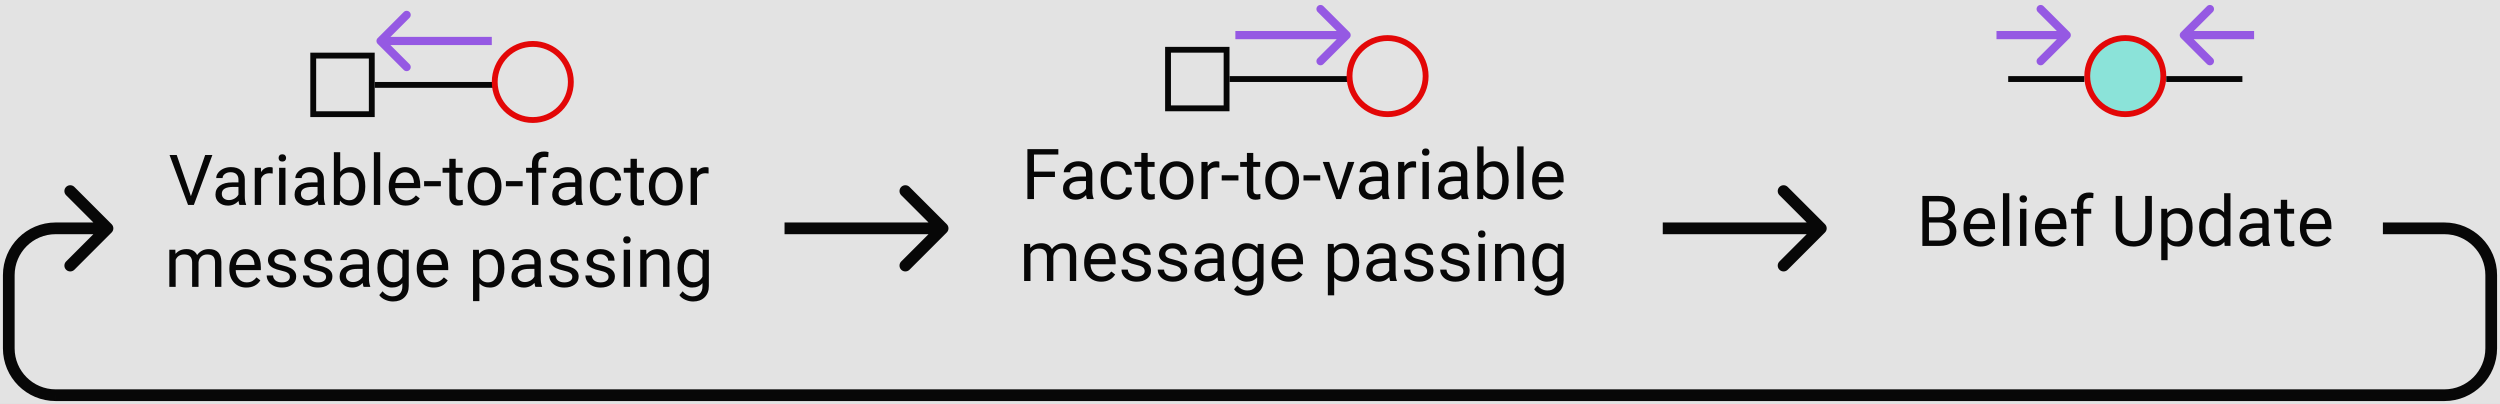
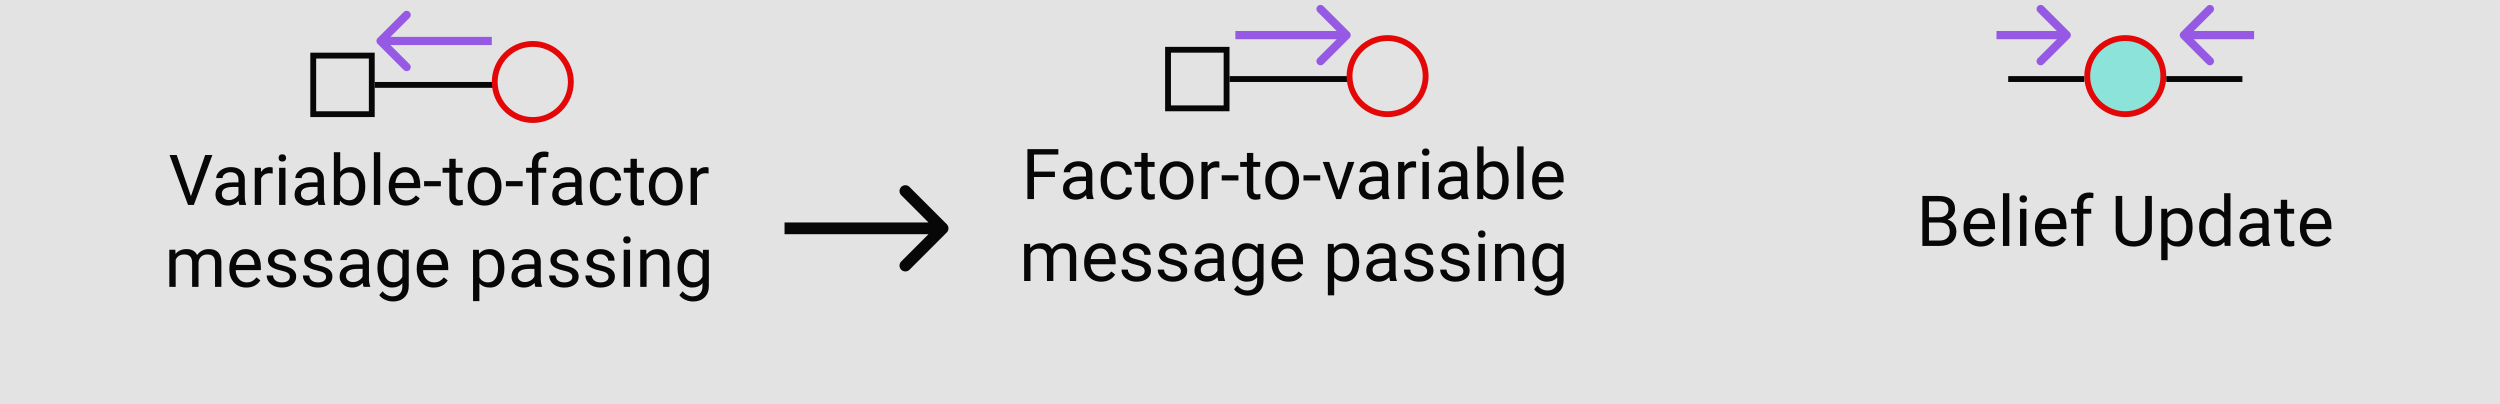
<svg xmlns="http://www.w3.org/2000/svg" width="1708" height="276" viewBox="0 0 1708 276" fill="none" version="1.1" id="svg859">
  <rect x="0" y="0" width="1708" height="276" fill="#333333" stroke="none" />
  <defs id="defs863" />
  <g id="Frame 1" style="opacity:0.86" transform="scale(4)">
    <rect width="427" height="69" fill="#ffffff" id="rect833" x="0" y="0" />
    <path id="Factor-to-variable message passing" d="m 180.184,30.232 h -3.58 V 34 h -1.125 v -8.531 h 5.285 v 0.926 h -4.16 v 2.918 h 3.58 z M 185.656,34 c -0.062,-0.125 -0.113,-0.348 -0.152,-0.668 -0.504,0.523 -1.106,0.785 -1.805,0.785 -0.625,0 -1.138,-0.176 -1.541,-0.527 -0.398,-0.355 -0.597,-0.805 -0.597,-1.348 0,-0.66 0.25,-1.172 0.75,-1.535 0.503,-0.367 1.21,-0.551 2.121,-0.551 h 1.054 v -0.498 c 0,-0.379 -0.113,-0.68 -0.34,-0.902 -0.226,-0.227 -0.56,-0.34 -1.001,-0.34 -0.387,0 -0.711,0.098 -0.973,0.293 -0.262,0.195 -0.393,0.432 -0.393,0.709 h -1.09 c 0,-0.316 0.112,-0.621 0.334,-0.914 0.227,-0.297 0.532,-0.531 0.915,-0.703 0.386,-0.172 0.81,-0.258 1.271,-0.258 0.73,0 1.303,0.184 1.717,0.551 0.414,0.363 0.629,0.865 0.644,1.506 v 2.918 c 0,0.582 0.075,1.045 0.223,1.389 V 34 Z m -1.799,-0.826 c 0.34,0 0.663,-0.088 0.967,-0.264 0.305,-0.176 0.526,-0.404 0.662,-0.686 v -1.301 h -0.849 c -1.328,0 -1.992,0.389 -1.992,1.166 0,0.34 0.113,0.606 0.339,0.797 0.227,0.191 0.518,0.287 0.873,0.287 z m 6.955,0.059 c 0.387,0 0.725,-0.117 1.014,-0.351 0.289,-0.234 0.449,-0.527 0.481,-0.879 h 1.025 c -0.02,0.363 -0.144,0.709 -0.375,1.037 -0.23,0.328 -0.539,0.59 -0.926,0.785 -0.383,0.195 -0.789,0.293 -1.219,0.293 -0.863,0 -1.55,-0.287 -2.062,-0.861 -0.508,-0.578 -0.762,-1.367 -0.762,-2.367 V 30.707 c 0,-0.617 0.114,-1.166 0.34,-1.647 0.227,-0.48 0.551,-0.854 0.973,-1.119 0.426,-0.266 0.928,-0.398 1.506,-0.398 0.711,0 1.3,0.213 1.769,0.639 0.473,0.426 0.725,0.979 0.756,1.658 h -1.025 c -0.032,-0.41 -0.188,-0.746 -0.469,-1.008 -0.277,-0.266 -0.621,-0.398 -1.031,-0.398 -0.551,0 -0.979,0.199 -1.284,0.598 -0.3,0.395 -0.451,0.967 -0.451,1.717 v 0.205 c 0,0.731 0.151,1.293 0.451,1.688 0.301,0.395 0.731,0.592 1.289,0.592 z m 5.209,-7.107 v 1.535 h 1.184 v 0.838 h -1.184 v 3.932 c 0,0.254 0.053,0.445 0.159,0.574 0.105,0.125 0.285,0.188 0.539,0.188 0.125,0 0.297,-0.023 0.515,-0.07 V 34 c -0.285,0.078 -0.562,0.117 -0.832,0.117 -0.484,0 -0.849,-0.146 -1.095,-0.44 -0.246,-0.293 -0.369,-0.709 -0.369,-1.248 V 28.498 h -1.155 v -0.838 h 1.155 V 26.125 Z m 2.051,4.646 c 0,-0.621 0.121,-1.18 0.364,-1.676 0.246,-0.496 0.585,-0.879 1.019,-1.148 0.438,-0.27 0.936,-0.404 1.494,-0.404 0.863,0 1.561,0.299 2.092,0.896 0.535,0.598 0.803,1.393 0.803,2.385 v 0.076 c 0,0.617 -0.119,1.172 -0.358,1.664 -0.234,0.488 -0.572,0.869 -1.013,1.143 -0.438,0.274 -0.942,0.41 -1.512,0.41 -0.859,0 -1.557,-0.299 -2.092,-0.896 -0.531,-0.598 -0.797,-1.389 -0.797,-2.373 z m 1.09,0.129 c 0,0.703 0.162,1.268 0.486,1.693 0.329,0.426 0.766,0.639 1.313,0.639 0.551,0 0.988,-0.215 1.312,-0.644 0.325,-0.434 0.487,-1.039 0.487,-1.816 0,-0.695 -0.166,-1.258 -0.498,-1.688 -0.328,-0.434 -0.766,-0.65 -1.313,-0.65 -0.535,0 -0.967,0.213 -1.295,0.639 -0.328,0.426 -0.492,1.035 -0.492,1.828 z m 9.106,-2.268 c -0.164,-0.027 -0.342,-0.041 -0.534,-0.041 -0.711,0 -1.193,0.303 -1.447,0.908 V 34 h -1.084 v -6.34 h 1.055 l 0.017,0.732 c 0.356,-0.566 0.86,-0.85 1.512,-0.85 0.211,0 0.371,0.027 0.481,0.082 z m 3.257,2.186 h -2.859 v -0.885 h 2.859 z m 2.532,-4.693 v 1.535 h 1.183 v 0.838 h -1.183 v 3.932 c 0,0.254 0.052,0.445 0.158,0.574 0.105,0.125 0.285,0.188 0.539,0.188 0.125,0 0.297,-0.023 0.516,-0.07 V 34 c -0.286,0.078 -0.563,0.117 -0.832,0.117 -0.485,0 -0.85,-0.146 -1.096,-0.44 -0.246,-0.293 -0.369,-0.709 -0.369,-1.248 V 28.498 h -1.155 v -0.838 h 1.155 V 26.125 Z m 2.05,4.646 c 0,-0.621 0.122,-1.18 0.364,-1.676 0.246,-0.496 0.586,-0.879 1.019,-1.148 0.438,-0.27 0.936,-0.404 1.494,-0.404 0.864,0 1.561,0.299 2.092,0.896 0.535,0.598 0.803,1.393 0.803,2.385 v 0.076 c 0,0.617 -0.119,1.172 -0.358,1.664 -0.234,0.488 -0.572,0.869 -1.013,1.143 -0.438,0.274 -0.942,0.41 -1.512,0.41 -0.859,0 -1.557,-0.299 -2.092,-0.896 -0.531,-0.598 -0.797,-1.389 -0.797,-2.373 z m 1.09,0.129 c 0,0.703 0.162,1.268 0.487,1.693 0.328,0.426 0.765,0.639 1.312,0.639 0.551,0 0.988,-0.215 1.313,-0.644 0.324,-0.434 0.486,-1.039 0.486,-1.816 0,-0.695 -0.166,-1.258 -0.498,-1.688 -0.328,-0.434 -0.766,-0.65 -1.313,-0.65 -0.535,0 -0.966,0.213 -1.295,0.639 -0.328,0.426 -0.492,1.035 -0.492,1.828 z m 8.297,-0.082 h -2.859 v -0.885 h 2.859 z m 3.152,1.711 1.571,-4.869 h 1.107 L 229.051,34 h -0.826 l -2.297,-6.34 h 1.107 z M 236.188,34 c -0.063,-0.125 -0.114,-0.348 -0.153,-0.668 -0.504,0.523 -1.105,0.785 -1.805,0.785 -0.625,0 -1.138,-0.176 -1.541,-0.527 -0.398,-0.355 -0.597,-0.805 -0.597,-1.348 0,-0.66 0.25,-1.172 0.75,-1.535 0.504,-0.367 1.211,-0.551 2.121,-0.551 h 1.055 v -0.498 c 0,-0.379 -0.114,-0.68 -0.34,-0.902 -0.227,-0.227 -0.561,-0.34 -1.002,-0.34 -0.387,0 -0.711,0.098 -0.973,0.293 -0.262,0.195 -0.392,0.432 -0.392,0.709 h -1.09 c 0,-0.316 0.111,-0.621 0.334,-0.914 0.226,-0.297 0.531,-0.531 0.914,-0.703 0.386,-0.172 0.81,-0.258 1.271,-0.258 0.731,0 1.303,0.184 1.717,0.551 0.414,0.363 0.629,0.865 0.645,1.506 v 2.918 c 0,0.582 0.074,1.045 0.222,1.389 V 34 Z m -1.799,-0.826 c 0.34,0 0.662,-0.088 0.966,-0.264 0.305,-0.176 0.526,-0.404 0.663,-0.686 v -1.301 h -0.85 c -1.328,0 -1.992,0.389 -1.992,1.166 0,0.34 0.113,0.606 0.34,0.797 0.226,0.191 0.517,0.287 0.873,0.287 z m 7.476,-4.541 c -0.164,-0.027 -0.342,-0.041 -0.533,-0.041 -0.711,0 -1.193,0.303 -1.447,0.908 V 34 h -1.084 v -6.34 h 1.054 l 0.018,0.732 c 0.356,-0.566 0.859,-0.85 1.512,-0.85 0.211,0 0.371,0.027 0.48,0.082 z M 244.045,34 h -1.084 v -6.34 h 1.084 z m -1.172,-8.021 c 0,-0.176 0.053,-0.324 0.158,-0.445 0.11,-0.121 0.27,-0.182 0.481,-0.182 0.211,0 0.371,0.06 0.48,0.182 0.11,0.121 0.164,0.27 0.164,0.445 0,0.176 -0.054,0.322 -0.164,0.44 -0.109,0.117 -0.269,0.176 -0.48,0.176 -0.211,0 -0.371,-0.059 -0.481,-0.176 -0.105,-0.117 -0.158,-0.264 -0.158,-0.44 z M 249.699,34 c -0.062,-0.125 -0.113,-0.348 -0.152,-0.668 -0.504,0.523 -1.106,0.785 -1.805,0.785 -0.625,0 -1.138,-0.176 -1.541,-0.527 -0.398,-0.355 -0.597,-0.805 -0.597,-1.348 0,-0.66 0.25,-1.172 0.75,-1.535 0.503,-0.367 1.21,-0.551 2.121,-0.551 h 1.054 v -0.498 c 0,-0.379 -0.113,-0.68 -0.34,-0.902 -0.226,-0.227 -0.56,-0.34 -1.001,-0.34 -0.387,0 -0.711,0.098 -0.973,0.293 -0.262,0.195 -0.393,0.432 -0.393,0.709 h -1.09 c 0,-0.316 0.112,-0.621 0.334,-0.914 0.227,-0.297 0.532,-0.531 0.914,-0.703 0.387,-0.172 0.811,-0.258 1.272,-0.258 0.73,0 1.303,0.184 1.717,0.551 0.414,0.363 0.629,0.865 0.644,1.506 v 2.918 c 0,0.582 0.075,1.045 0.223,1.389 V 34 Z M 247.9,33.174 c 0.34,0 0.662,-0.088 0.967,-0.264 0.305,-0.176 0.526,-0.404 0.662,-0.686 v -1.301 h -0.849 c -1.328,0 -1.992,0.389 -1.992,1.166 0,0.34 0.113,0.606 0.339,0.797 0.227,0.191 0.518,0.287 0.873,0.287 z m 9.78,-2.273 c 0,0.969 -0.223,1.748 -0.668,2.338 -0.446,0.586 -1.043,0.879 -1.793,0.879 -0.801,0 -1.42,-0.283 -1.858,-0.85 L 253.309,34 h -0.997 v -9 h 1.084 v 3.357 c 0.438,-0.543 1.042,-0.814 1.811,-0.814 0.77,0 1.373,0.291 1.811,0.873 0.441,0.582 0.662,1.379 0.662,2.391 z m -1.084,-0.123 c 0,-0.738 -0.143,-1.308 -0.428,-1.711 -0.285,-0.402 -0.695,-0.604 -1.23,-0.604 -0.715,0 -1.229,0.332 -1.542,0.996 v 2.742 c 0.333,0.664 0.85,0.996 1.553,0.996 0.52,0 0.924,-0.201 1.213,-0.604 0.289,-0.402 0.434,-1.008 0.434,-1.817 z M 260.229,34 h -1.084 v -9 h 1.084 z m 4.371,0.117 c -0.86,0 -1.559,-0.281 -2.098,-0.844 -0.539,-0.566 -0.809,-1.322 -0.809,-2.268 v -0.199 c 0,-0.629 0.119,-1.189 0.358,-1.682 0.242,-0.496 0.578,-0.883 1.008,-1.16 0.433,-0.281 0.902,-0.422 1.406,-0.422 0.824,0 1.465,0.272 1.922,0.814 0.457,0.543 0.685,1.32 0.685,2.332 v 0.451 h -4.295 c 0.016,0.625 0.198,1.131 0.545,1.518 0.352,0.383 0.797,0.574 1.336,0.574 0.383,0 0.707,-0.078 0.973,-0.234 0.265,-0.156 0.498,-0.363 0.697,-0.621 l 0.662,0.516 c -0.531,0.816 -1.328,1.225 -2.39,1.225 z m -0.135,-5.684 c -0.438,0 -0.805,0.16 -1.102,0.48 -0.297,0.316 -0.48,0.762 -0.551,1.336 h 3.176 v -0.082 c -0.031,-0.551 -0.179,-0.977 -0.445,-1.277 -0.266,-0.305 -0.625,-0.457 -1.078,-0.457 z m -88.518,13.227 0.03,0.703 c 0.464,-0.547 1.091,-0.82 1.88,-0.82 0.887,0 1.491,0.34 1.811,1.02 0.211,-0.305 0.484,-0.551 0.82,-0.738 0.34,-0.188 0.741,-0.281 1.201,-0.281 1.391,0 2.098,0.736 2.122,2.209 V 48 h -1.084 v -4.184 c 0,-0.453 -0.104,-0.791 -0.311,-1.014 -0.207,-0.227 -0.555,-0.34 -1.043,-0.34 -0.402,0 -0.736,0.121 -1.002,0.363 -0.266,0.238 -0.42,0.56 -0.463,0.967 V 48 h -1.09 v -4.154 c 0,-0.922 -0.451,-1.383 -1.353,-1.383 -0.711,0 -1.197,0.303 -1.459,0.908 V 48 h -1.084 v -6.34 z m 12.135,6.457 c -0.859,0 -1.559,-0.281 -2.098,-0.844 -0.539,-0.566 -0.808,-1.322 -0.808,-2.268 v -0.199 c 0,-0.629 0.119,-1.189 0.357,-1.682 0.242,-0.496 0.578,-0.883 1.008,-1.16 0.434,-0.281 0.902,-0.422 1.406,-0.422 0.824,0 1.465,0.272 1.922,0.814 0.457,0.543 0.686,1.32 0.686,2.332 v 0.451 h -4.295 c 0.015,0.625 0.197,1.131 0.545,1.518 0.351,0.383 0.797,0.574 1.336,0.574 0.382,0 0.707,-0.078 0.972,-0.234 0.266,-0.156 0.498,-0.363 0.698,-0.621 l 0.662,0.516 c -0.532,0.816 -1.328,1.225 -2.391,1.225 z m -0.135,-5.684 c -0.437,0 -0.804,0.16 -1.101,0.48 -0.297,0.316 -0.481,0.762 -0.551,1.336 h 3.176 v -0.082 c -0.032,-0.551 -0.18,-0.977 -0.446,-1.277 -0.265,-0.305 -0.625,-0.457 -1.078,-0.457 z m 7.559,3.885 c 0,-0.293 -0.111,-0.52 -0.334,-0.68 -0.219,-0.164 -0.604,-0.305 -1.154,-0.422 -0.547,-0.117 -0.983,-0.258 -1.307,-0.422 -0.32,-0.164 -0.559,-0.359 -0.715,-0.586 -0.152,-0.227 -0.228,-0.496 -0.228,-0.809 0,-0.519 0.218,-0.959 0.656,-1.318 0.441,-0.359 1.004,-0.539 1.687,-0.539 0.719,0 1.301,0.185 1.746,0.557 0.45,0.371 0.674,0.846 0.674,1.424 h -1.09 c 0,-0.297 -0.127,-0.553 -0.38,-0.767 -0.25,-0.215 -0.567,-0.322 -0.95,-0.322 -0.394,0 -0.703,0.086 -0.925,0.258 -0.223,0.172 -0.334,0.397 -0.334,0.674 0,0.262 0.103,0.459 0.31,0.592 0.207,0.133 0.58,0.26 1.119,0.381 0.543,0.121 0.983,0.266 1.319,0.434 0.336,0.168 0.584,0.371 0.744,0.609 0.164,0.234 0.246,0.521 0.246,0.861 0,0.566 -0.227,1.022 -0.68,1.365 -0.453,0.34 -1.041,0.51 -1.764,0.51 -0.507,0 -0.957,-0.09 -1.347,-0.27 -0.391,-0.18 -0.697,-0.43 -0.92,-0.75 -0.219,-0.324 -0.328,-0.674 -0.328,-1.049 h 1.084 c 0.019,0.363 0.164,0.652 0.433,0.867 0.274,0.211 0.633,0.316 1.078,0.316 0.411,0 0.739,-0.082 0.985,-0.246 0.25,-0.168 0.375,-0.391 0.375,-0.668 z m 6.187,0 c 0,-0.293 -0.111,-0.52 -0.334,-0.68 -0.218,-0.164 -0.603,-0.305 -1.154,-0.422 -0.547,-0.117 -0.982,-0.258 -1.307,-0.422 -0.32,-0.164 -0.558,-0.359 -0.714,-0.586 -0.153,-0.227 -0.229,-0.496 -0.229,-0.809 0,-0.519 0.219,-0.959 0.656,-1.318 0.442,-0.359 1.004,-0.539 1.688,-0.539 0.719,0 1.301,0.185 1.746,0.557 0.449,0.371 0.674,0.846 0.674,1.424 h -1.09 c 0,-0.297 -0.127,-0.553 -0.381,-0.767 -0.25,-0.215 -0.566,-0.322 -0.949,-0.322 -0.395,0 -0.703,0.086 -0.926,0.258 -0.223,0.172 -0.334,0.397 -0.334,0.674 0,0.262 0.104,0.459 0.311,0.592 0.207,0.133 0.58,0.26 1.119,0.381 0.543,0.121 0.982,0.266 1.318,0.434 0.336,0.168 0.584,0.371 0.744,0.609 0.164,0.234 0.246,0.521 0.246,0.861 0,0.566 -0.226,1.022 -0.679,1.365 -0.453,0.34 -1.041,0.51 -1.764,0.51 -0.508,0 -0.957,-0.09 -1.348,-0.27 -0.39,-0.18 -0.697,-0.43 -0.92,-0.75 -0.218,-0.324 -0.328,-0.674 -0.328,-1.049 h 1.084 c 0.02,0.363 0.164,0.652 0.434,0.867 0.273,0.211 0.633,0.316 1.078,0.316 0.41,0 0.738,-0.082 0.984,-0.246 0.25,-0.168 0.375,-0.391 0.375,-0.668 z M 208.104,48 c -0.063,-0.125 -0.114,-0.348 -0.153,-0.668 -0.504,0.523 -1.105,0.785 -1.805,0.785 -0.625,0 -1.138,-0.176 -1.541,-0.527 -0.398,-0.355 -0.597,-0.805 -0.597,-1.348 0,-0.66 0.25,-1.172 0.75,-1.535 0.504,-0.367 1.211,-0.551 2.121,-0.551 h 1.055 v -0.498 c 0,-0.379 -0.114,-0.68 -0.34,-0.902 -0.227,-0.227 -0.561,-0.34 -1.002,-0.34 -0.387,0 -0.711,0.098 -0.973,0.293 -0.262,0.195 -0.392,0.432 -0.392,0.709 h -1.09 c 0,-0.316 0.111,-0.621 0.334,-0.914 0.226,-0.297 0.531,-0.531 0.914,-0.703 0.386,-0.172 0.81,-0.258 1.271,-0.258 0.731,0 1.303,0.184 1.717,0.551 0.414,0.363 0.629,0.865 0.645,1.506 v 2.918 c 0,0.582 0.074,1.045 0.222,1.389 V 48 Z m -1.799,-0.826 c 0.34,0 0.662,-0.088 0.966,-0.264 0.305,-0.176 0.526,-0.404 0.663,-0.686 v -1.301 h -0.85 c -1.328,0 -1.992,0.389 -1.992,1.166 0,0.34 0.113,0.606 0.34,0.797 0.226,0.191 0.517,0.287 0.873,0.287 z m 4.154,-2.397 c 0,-0.988 0.229,-1.773 0.686,-2.355 0.457,-0.586 1.062,-0.879 1.816,-0.879 0.773,0 1.377,0.273 1.81,0.82 l 0.053,-0.703 h 0.99 v 6.188 c 0,0.82 -0.244,1.467 -0.732,1.939 -0.484,0.473 -1.137,0.709 -1.957,0.709 -0.457,0 -0.904,-0.098 -1.342,-0.293 -0.437,-0.195 -0.771,-0.463 -1.002,-0.803 l 0.563,-0.65 c 0.465,0.574 1.033,0.861 1.705,0.861 0.527,0 0.937,-0.148 1.23,-0.445 0.297,-0.297 0.446,-0.715 0.446,-1.254 v -0.545 c -0.434,0.5 -1.026,0.75 -1.776,0.75 -0.742,0 -1.344,-0.299 -1.804,-0.896 -0.457,-0.598 -0.686,-1.412 -0.686,-2.443 z m 1.09,0.123 c 0,0.715 0.146,1.277 0.439,1.688 0.293,0.406 0.703,0.609 1.231,0.609 0.683,0 1.185,-0.311 1.506,-0.932 v -2.894 c -0.332,-0.606 -0.83,-0.908 -1.495,-0.908 -0.527,0 -0.939,0.205 -1.236,0.615 -0.297,0.41 -0.445,1.018 -0.445,1.822 z m 8.537,3.217 c -0.859,0 -1.559,-0.281 -2.098,-0.844 -0.539,-0.566 -0.808,-1.322 -0.808,-2.268 v -0.199 c 0,-0.629 0.119,-1.189 0.357,-1.682 0.242,-0.496 0.578,-0.883 1.008,-1.16 0.434,-0.281 0.902,-0.422 1.406,-0.422 0.824,0 1.465,0.272 1.922,0.814 0.457,0.543 0.686,1.32 0.686,2.332 v 0.451 h -4.295 c 0.015,0.625 0.197,1.131 0.545,1.518 0.351,0.383 0.796,0.574 1.336,0.574 0.382,0 0.707,-0.078 0.972,-0.234 0.266,-0.156 0.498,-0.363 0.697,-0.621 l 0.663,0.516 c -0.532,0.816 -1.329,1.225 -2.391,1.225 z m -0.135,-5.684 c -0.437,0 -0.805,0.16 -1.101,0.48 -0.297,0.316 -0.481,0.762 -0.551,1.336 h 3.176 v -0.082 c -0.032,-0.551 -0.18,-0.977 -0.446,-1.277 -0.265,-0.305 -0.625,-0.457 -1.078,-0.457 z m 12.199,2.467 c 0,0.965 -0.22,1.742 -0.662,2.332 -0.441,0.59 -1.039,0.885 -1.793,0.885 -0.769,0 -1.375,-0.244 -1.816,-0.732 v 3.053 h -1.084 v -8.777 h 0.99 l 0.053,0.703 c 0.441,-0.547 1.055,-0.82 1.84,-0.82 0.761,0 1.363,0.287 1.804,0.861 0.446,0.574 0.668,1.373 0.668,2.397 z m -1.084,-0.123 c 0,-0.715 -0.152,-1.279 -0.457,-1.693 -0.304,-0.414 -0.722,-0.621 -1.254,-0.621 -0.656,0 -1.148,0.291 -1.476,0.873 v 3.029 c 0.324,0.578 0.82,0.867 1.488,0.867 0.52,0 0.932,-0.205 1.237,-0.615 0.308,-0.414 0.462,-1.027 0.462,-1.84 z M 237.447,48 c -0.062,-0.125 -0.113,-0.348 -0.152,-0.668 -0.504,0.523 -1.106,0.785 -1.805,0.785 -0.625,0 -1.138,-0.176 -1.541,-0.527 -0.398,-0.355 -0.597,-0.805 -0.597,-1.348 0,-0.66 0.25,-1.172 0.75,-1.535 0.503,-0.367 1.21,-0.551 2.121,-0.551 h 1.054 v -0.498 c 0,-0.379 -0.113,-0.68 -0.339,-0.902 -0.227,-0.227 -0.561,-0.34 -1.002,-0.34 -0.387,0 -0.711,0.098 -0.973,0.293 -0.262,0.195 -0.393,0.432 -0.393,0.709 h -1.09 c 0,-0.316 0.112,-0.621 0.334,-0.914 0.227,-0.297 0.532,-0.531 0.915,-0.703 0.386,-0.172 0.81,-0.258 1.271,-0.258 0.73,0 1.303,0.184 1.717,0.551 0.414,0.363 0.629,0.865 0.644,1.506 v 2.918 c 0,0.582 0.075,1.045 0.223,1.389 V 48 Z m -1.799,-0.826 c 0.34,0 0.663,-0.088 0.967,-0.264 0.305,-0.176 0.526,-0.404 0.662,-0.686 v -1.301 h -0.849 c -1.328,0 -1.992,0.389 -1.992,1.166 0,0.34 0.113,0.606 0.339,0.797 0.227,0.191 0.518,0.287 0.873,0.287 z m 8.104,-0.855 c 0,-0.293 -0.111,-0.52 -0.334,-0.68 -0.219,-0.164 -0.604,-0.305 -1.154,-0.422 -0.547,-0.117 -0.983,-0.258 -1.307,-0.422 -0.32,-0.164 -0.559,-0.359 -0.715,-0.586 -0.152,-0.227 -0.228,-0.496 -0.228,-0.809 0,-0.519 0.218,-0.959 0.656,-1.318 0.441,-0.359 1.004,-0.539 1.687,-0.539 0.719,0 1.301,0.185 1.747,0.557 0.449,0.371 0.673,0.846 0.673,1.424 h -1.089 c 0,-0.297 -0.127,-0.553 -0.381,-0.767 -0.25,-0.215 -0.567,-0.322 -0.95,-0.322 -0.394,0 -0.703,0.086 -0.925,0.258 -0.223,0.172 -0.334,0.397 -0.334,0.674 0,0.262 0.103,0.459 0.31,0.592 0.207,0.133 0.58,0.26 1.119,0.381 0.543,0.121 0.983,0.266 1.319,0.434 0.336,0.168 0.584,0.371 0.744,0.609 0.164,0.234 0.246,0.521 0.246,0.861 0,0.566 -0.227,1.022 -0.68,1.365 -0.453,0.34 -1.041,0.51 -1.763,0.51 -0.508,0 -0.957,-0.09 -1.348,-0.27 -0.391,-0.18 -0.697,-0.43 -0.92,-0.75 -0.219,-0.324 -0.328,-0.674 -0.328,-1.049 h 1.084 c 0.019,0.363 0.164,0.652 0.433,0.867 0.274,0.211 0.633,0.316 1.079,0.316 0.41,0 0.738,-0.082 0.984,-0.246 0.25,-0.168 0.375,-0.391 0.375,-0.668 z m 6.187,0 c 0,-0.293 -0.111,-0.52 -0.334,-0.68 -0.218,-0.164 -0.603,-0.305 -1.154,-0.422 -0.547,-0.117 -0.982,-0.258 -1.306,-0.422 -0.321,-0.164 -0.559,-0.359 -0.715,-0.586 -0.153,-0.227 -0.229,-0.496 -0.229,-0.809 0,-0.519 0.219,-0.959 0.656,-1.318 0.442,-0.359 1.004,-0.539 1.688,-0.539 0.719,0 1.301,0.185 1.746,0.557 0.449,0.371 0.674,0.846 0.674,1.424 h -1.09 c 0,-0.297 -0.127,-0.553 -0.381,-0.767 -0.25,-0.215 -0.566,-0.322 -0.949,-0.322 -0.395,0 -0.703,0.086 -0.926,0.258 -0.223,0.172 -0.334,0.397 -0.334,0.674 0,0.262 0.104,0.459 0.311,0.592 0.207,0.133 0.58,0.26 1.119,0.381 0.543,0.121 0.982,0.266 1.318,0.434 0.336,0.168 0.584,0.371 0.744,0.609 0.164,0.234 0.246,0.521 0.246,0.861 0,0.566 -0.226,1.022 -0.679,1.365 -0.453,0.34 -1.041,0.51 -1.764,0.51 -0.508,0 -0.957,-0.09 -1.348,-0.27 -0.39,-0.18 -0.697,-0.43 -0.92,-0.75 -0.218,-0.324 -0.328,-0.674 -0.328,-1.049 h 1.084 c 0.02,0.363 0.164,0.652 0.434,0.867 0.273,0.211 0.633,0.316 1.078,0.316 0.41,0 0.738,-0.082 0.984,-0.246 0.25,-0.168 0.375,-0.391 0.375,-0.668 z M 253.613,48 h -1.084 v -6.34 h 1.084 z m -1.172,-8.021 c 0,-0.176 0.053,-0.324 0.159,-0.445 0.109,-0.121 0.269,-0.182 0.48,-0.182 0.211,0 0.371,0.06 0.481,0.182 0.109,0.121 0.164,0.27 0.164,0.445 0,0.176 -0.055,0.322 -0.164,0.44 -0.11,0.117 -0.27,0.176 -0.481,0.176 -0.211,0 -0.371,-0.059 -0.48,-0.176 -0.106,-0.117 -0.159,-0.264 -0.159,-0.44 z m 3.938,1.682 0.035,0.797 c 0.484,-0.609 1.117,-0.914 1.898,-0.914 1.34,0 2.016,0.756 2.028,2.268 V 48 h -1.084 v -4.195 c -0.004,-0.457 -0.11,-0.795 -0.317,-1.014 -0.203,-0.219 -0.521,-0.328 -0.955,-0.328 -0.351,0 -0.66,0.094 -0.925,0.281 -0.266,0.188 -0.473,0.434 -0.621,0.738 V 48 h -1.084 v -6.34 z m 5.338,3.117 c 0,-0.988 0.228,-1.773 0.685,-2.355 0.457,-0.586 1.063,-0.879 1.817,-0.879 0.773,0 1.377,0.273 1.81,0.82 l 0.053,-0.703 h 0.99 v 6.188 c 0,0.82 -0.244,1.467 -0.732,1.939 -0.485,0.473 -1.137,0.709 -1.957,0.709 -0.457,0 -0.904,-0.098 -1.342,-0.293 -0.437,-0.195 -0.771,-0.463 -1.002,-0.803 l 0.563,-0.65 c 0.464,0.574 1.033,0.861 1.705,0.861 0.527,0 0.937,-0.148 1.23,-0.445 0.297,-0.297 0.445,-0.715 0.445,-1.254 v -0.545 c -0.433,0.5 -1.025,0.75 -1.775,0.75 -0.742,0 -1.344,-0.299 -1.805,-0.896 -0.457,-0.598 -0.685,-1.412 -0.685,-2.443 z m 1.09,0.123 c 0,0.715 0.146,1.277 0.439,1.688 0.293,0.406 0.703,0.609 1.231,0.609 0.683,0 1.185,-0.311 1.505,-0.932 v -2.894 c -0.332,-0.606 -0.83,-0.908 -1.494,-0.908 -0.527,0 -0.939,0.205 -1.236,0.615 -0.297,0.41 -0.445,1.018 -0.445,1.822 z" fill="#000000" />
    <path id="Variable-to-factor message passing" d="m 32.607,33.506 2.438,-7.037 h 1.23 L 33.111,35 H 32.115 L 28.957,26.469 h 1.225 z M 40.898,35 c -0.062,-0.125 -0.113,-0.348 -0.152,-0.668 -0.504,0.523 -1.105,0.785 -1.805,0.785 -0.625,0 -1.139,-0.176 -1.541,-0.527 -0.398,-0.355 -0.598,-0.805 -0.598,-1.348 0,-0.66 0.25,-1.172 0.75,-1.535 0.504,-0.367 1.211,-0.551 2.121,-0.551 h 1.055 v -0.498 c 0,-0.379 -0.113,-0.68 -0.34,-0.902 -0.227,-0.227 -0.561,-0.34 -1.002,-0.34 -0.387,0 -0.711,0.098 -0.973,0.293 -0.262,0.195 -0.393,0.432 -0.393,0.709 h -1.09 c 0,-0.316 0.111,-0.621 0.334,-0.914 0.227,-0.297 0.531,-0.531 0.914,-0.703 0.387,-0.172 0.81,-0.258 1.272,-0.258 0.73,0 1.303,0.184 1.717,0.551 0.414,0.363 0.629,0.865 0.644,1.506 v 2.918 c 0,0.582 0.074,1.045 0.223,1.389 V 35 Z m -1.799,-0.826 c 0.34,0 0.662,-0.088 0.967,-0.264 0.305,-0.176 0.525,-0.404 0.662,-0.686 v -1.301 h -0.85 c -1.328,0 -1.992,0.389 -1.992,1.166 0,0.34 0.113,0.606 0.34,0.797 0.227,0.191 0.517,0.287 0.873,0.287 z m 7.477,-4.541 c -0.164,-0.027 -0.342,-0.041 -0.533,-0.041 -0.711,0 -1.193,0.303 -1.447,0.908 V 35 h -1.084 v -6.34 h 1.055 l 0.018,0.732 c 0.355,-0.566 0.859,-0.85 1.512,-0.85 0.211,0 0.371,0.027 0.48,0.082 z M 48.756,35 h -1.084 v -6.34 h 1.084 z M 47.584,26.979 c 0,-0.176 0.053,-0.324 0.158,-0.445 0.109,-0.121 0.27,-0.182 0.48,-0.182 0.211,0 0.371,0.06 0.48,0.182 0.109,0.121 0.164,0.27 0.164,0.445 0,0.176 -0.055,0.322 -0.164,0.44 -0.109,0.117 -0.27,0.176 -0.48,0.176 -0.211,0 -0.371,-0.059 -0.48,-0.176 C 47.637,27.301 47.584,27.154 47.584,26.979 Z M 54.41,35 c -0.062,-0.125 -0.113,-0.348 -0.152,-0.668 -0.504,0.523 -1.105,0.785 -1.805,0.785 -0.625,0 -1.139,-0.176 -1.541,-0.527 -0.398,-0.355 -0.598,-0.805 -0.598,-1.348 0,-0.66 0.25,-1.172 0.75,-1.535 0.504,-0.367 1.211,-0.551 2.121,-0.551 h 1.055 v -0.498 c 0,-0.379 -0.113,-0.68 -0.34,-0.902 -0.227,-0.227 -0.561,-0.34 -1.002,-0.34 -0.387,0 -0.711,0.098 -0.973,0.293 -0.262,0.195 -0.393,0.432 -0.393,0.709 h -1.09 c 0,-0.316 0.111,-0.621 0.334,-0.914 0.227,-0.297 0.531,-0.531 0.914,-0.703 0.387,-0.172 0.811,-0.258 1.272,-0.258 0.731,0 1.303,0.184 1.717,0.551 0.414,0.363 0.629,0.865 0.644,1.506 v 2.918 c 0,0.582 0.074,1.045 0.223,1.389 V 35 Z m -1.799,-0.826 c 0.34,0 0.662,-0.088 0.967,-0.264 0.305,-0.176 0.525,-0.404 0.662,-0.686 v -1.301 h -0.85 c -1.328,0 -1.992,0.389 -1.992,1.166 0,0.34 0.113,0.606 0.34,0.797 0.227,0.191 0.518,0.287 0.873,0.287 z m 9.779,-2.273 c 0,0.969 -0.223,1.748 -0.668,2.338 -0.445,0.586 -1.043,0.879 -1.793,0.879 -0.801,0 -1.42,-0.283 -1.857,-0.85 L 58.02,35 h -0.996 v -9 h 1.084 v 3.357 c 0.438,-0.543 1.041,-0.814 1.811,-0.814 0.769,0 1.373,0.291 1.81,0.873 0.441,0.582 0.662,1.379 0.662,2.391 z m -1.084,-0.123 c 0,-0.738 -0.142,-1.308 -0.428,-1.711 -0.285,-0.402 -0.695,-0.604 -1.23,-0.604 -0.715,0 -1.228,0.332 -1.541,0.996 v 2.742 c 0.332,0.664 0.85,0.996 1.553,0.996 0.519,0 0.924,-0.201 1.213,-0.604 0.289,-0.402 0.434,-1.008 0.434,-1.817 z M 64.939,35 h -1.084 v -9 h 1.084 z m 4.371,0.117 c -0.859,0 -1.558,-0.281 -2.098,-0.844 -0.539,-0.566 -0.809,-1.322 -0.809,-2.268 v -0.199 c 0,-0.629 0.119,-1.189 0.357,-1.682 0.242,-0.496 0.578,-0.883 1.008,-1.16 0.434,-0.281 0.902,-0.422 1.406,-0.422 0.824,0 1.465,0.272 1.922,0.814 0.457,0.543 0.685,1.32 0.685,2.332 v 0.451 h -4.295 c 0.016,0.625 0.197,1.131 0.545,1.518 0.352,0.383 0.797,0.574 1.336,0.574 0.383,0 0.707,-0.078 0.973,-0.234 0.266,-0.156 0.498,-0.363 0.697,-0.621 l 0.662,0.516 c -0.531,0.816 -1.328,1.225 -2.391,1.225 z m -0.135,-5.684 c -0.438,0 -0.805,0.16 -1.102,0.48 -0.297,0.316 -0.48,0.762 -0.551,1.336 h 3.176 v -0.082 c -0.031,-0.551 -0.18,-0.977 -0.445,-1.277 -0.266,-0.305 -0.625,-0.457 -1.078,-0.457 z m 6.123,2.385 h -2.859 v -0.885 h 2.859 z m 2.531,-4.693 v 1.535 h 1.184 v 0.838 h -1.184 v 3.932 c 0,0.254 0.053,0.445 0.158,0.574 0.105,0.125 0.285,0.188 0.539,0.188 0.125,0 0.297,-0.023 0.516,-0.07 V 35 c -0.285,0.078 -0.562,0.117 -0.832,0.117 -0.484,0 -0.85,-0.146 -1.096,-0.44 -0.246,-0.293 -0.369,-0.709 -0.369,-1.248 V 29.498 h -1.154 v -0.838 h 1.154 V 27.125 Z m 2.051,4.646 c 0,-0.621 0.121,-1.18 0.363,-1.676 0.246,-0.496 0.586,-0.879 1.02,-1.148 0.438,-0.27 0.935,-0.404 1.494,-0.404 0.863,0 1.561,0.299 2.092,0.896 0.535,0.598 0.803,1.393 0.803,2.385 v 0.076 c 0,0.617 -0.119,1.172 -0.357,1.664 -0.234,0.488 -0.572,0.869 -1.014,1.143 -0.437,0.274 -0.941,0.41 -1.512,0.41 -0.859,0 -1.557,-0.299 -2.092,-0.896 -0.531,-0.598 -0.797,-1.389 -0.797,-2.373 z m 1.09,0.129 c 0,0.703 0.162,1.268 0.486,1.693 0.328,0.426 0.766,0.639 1.312,0.639 0.551,0 0.988,-0.215 1.312,-0.644 0.324,-0.434 0.486,-1.039 0.486,-1.816 0,-0.695 -0.166,-1.258 -0.498,-1.688 -0.328,-0.434 -0.766,-0.65 -1.312,-0.65 -0.535,0 -0.967,0.213 -1.295,0.639 -0.328,0.426 -0.492,1.035 -0.492,1.828 z m 8.297,-0.082 h -2.859 v -0.885 h 2.859 z M 90.861,35 v -5.502 h -1.002 v -0.838 h 1.002 v -0.65 c 0,-0.68 0.182,-1.205 0.545,-1.576 0.363,-0.371 0.877,-0.557 1.541,-0.557 0.25,0 0.498,0.033 0.744,0.1 l -0.059,0.879 c -0.184,-0.035 -0.379,-0.053 -0.586,-0.053 -0.352,0 -0.623,0.103 -0.815,0.311 -0.191,0.203 -0.287,0.496 -0.287,0.879 v 0.668 h 1.353 V 29.498 H 91.945 V 35 Z m 7.553,0 c -0.062,-0.125 -0.113,-0.348 -0.152,-0.668 -0.504,0.523 -1.105,0.785 -1.805,0.785 -0.625,0 -1.139,-0.176 -1.541,-0.527 -0.398,-0.355 -0.598,-0.805 -0.598,-1.348 0,-0.66 0.25,-1.172 0.75,-1.535 0.504,-0.367 1.211,-0.551 2.121,-0.551 h 1.055 v -0.498 c 0,-0.379 -0.113,-0.68 -0.34,-0.902 -0.227,-0.227 -0.56,-0.34 -1.002,-0.34 -0.387,0 -0.711,0.098 -0.973,0.293 -0.262,0.195 -0.393,0.432 -0.393,0.709 h -1.09 c 0,-0.316 0.111,-0.621 0.334,-0.914 0.227,-0.297 0.531,-0.531 0.914,-0.703 0.387,-0.172 0.811,-0.258 1.272,-0.258 0.731,0 1.303,0.184 1.717,0.551 0.414,0.363 0.629,0.865 0.644,1.506 v 2.918 c 0,0.582 0.074,1.045 0.223,1.389 V 35 Z m -1.799,-0.826 c 0.34,0 0.662,-0.088 0.967,-0.264 0.305,-0.176 0.525,-0.404 0.662,-0.686 v -1.301 h -0.85 c -1.328,0 -1.992,0.389 -1.992,1.166 0,0.34 0.113,0.606 0.34,0.797 0.227,0.191 0.518,0.287 0.873,0.287 z m 6.955,0.059 c 0.387,0 0.725,-0.117 1.014,-0.351 0.289,-0.234 0.449,-0.527 0.48,-0.879 h 1.026 c -0.02,0.363 -0.145,0.709 -0.375,1.037 -0.231,0.328 -0.539,0.59 -0.926,0.785 -0.383,0.195 -0.789,0.293 -1.219,0.293 -0.863,0 -1.55,-0.287 -2.062,-0.861 -0.508,-0.578 -0.762,-1.367 -0.762,-2.367 V 31.707 c 0,-0.617 0.113,-1.166 0.34,-1.647 0.226,-0.48 0.551,-0.854 0.973,-1.119 0.425,-0.266 0.927,-0.398 1.505,-0.398 0.711,0 1.301,0.213 1.77,0.639 0.473,0.426 0.725,0.979 0.756,1.658 h -1.026 c -0.031,-0.41 -0.187,-0.746 -0.468,-1.008 -0.278,-0.266 -0.621,-0.398 -1.032,-0.398 -0.55,0 -0.978,0.199 -1.283,0.598 -0.301,0.395 -0.451,0.967 -0.451,1.717 v 0.205 c 0,0.731 0.15,1.293 0.451,1.688 0.301,0.395 0.731,0.592 1.289,0.592 z m 5.209,-7.107 v 1.535 h 1.184 v 0.838 h -1.184 v 3.932 c 0,0.254 0.053,0.445 0.159,0.574 0.105,0.125 0.285,0.188 0.539,0.188 0.125,0 0.296,-0.023 0.515,-0.07 V 35 c -0.285,0.078 -0.562,0.117 -0.832,0.117 -0.484,0 -0.849,-0.146 -1.096,-0.44 -0.246,-0.293 -0.369,-0.709 -0.369,-1.248 V 29.498 h -1.154 v -0.838 h 1.154 V 27.125 Z m 2.051,4.646 c 0,-0.621 0.121,-1.18 0.363,-1.676 0.246,-0.496 0.586,-0.879 1.02,-1.148 0.437,-0.27 0.935,-0.404 1.494,-0.404 0.863,0 1.561,0.299 2.092,0.896 0.535,0.598 0.803,1.393 0.803,2.385 v 0.076 c 0,0.617 -0.12,1.172 -0.358,1.664 -0.234,0.488 -0.572,0.869 -1.014,1.143 -0.437,0.274 -0.941,0.41 -1.511,0.41 -0.86,0 -1.557,-0.299 -2.092,-0.896 -0.531,-0.598 -0.797,-1.389 -0.797,-2.373 z m 1.09,0.129 c 0,0.703 0.162,1.268 0.486,1.693 0.328,0.426 0.766,0.639 1.313,0.639 0.551,0 0.988,-0.215 1.312,-0.644 0.324,-0.434 0.487,-1.039 0.487,-1.816 0,-0.695 -0.166,-1.258 -0.498,-1.688 -0.329,-0.434 -0.766,-0.65 -1.313,-0.65 -0.535,0 -0.967,0.213 -1.295,0.639 -0.328,0.426 -0.492,1.035 -0.492,1.828 z m 9.105,-2.268 c -0.164,-0.027 -0.341,-0.041 -0.533,-0.041 -0.711,0 -1.193,0.303 -1.447,0.908 V 35 h -1.084 v -6.34 h 1.055 l 0.017,0.732 c 0.356,-0.566 0.86,-0.85 1.512,-0.85 0.211,0 0.371,0.027 0.48,0.082 z m -91.078,13.027 0.029,0.703 c 0.465,-0.547 1.092,-0.82 1.881,-0.82 0.887,0 1.49,0.34 1.811,1.02 0.211,-0.305 0.484,-0.551 0.82,-0.738 0.34,-0.188 0.74,-0.281 1.201,-0.281 1.391,0 2.098,0.736 2.121,2.209 V 49 h -1.084 v -4.184 c 0,-0.453 -0.104,-0.791 -0.311,-1.014 -0.207,-0.227 -0.555,-0.34 -1.043,-0.34 -0.402,0 -0.736,0.121 -1.002,0.363 -0.266,0.238 -0.42,0.56 -0.463,0.967 V 49 h -1.09 v -4.154 c 0,-0.922 -0.451,-1.383 -1.354,-1.383 -0.711,0 -1.197,0.303 -1.459,0.908 V 49 h -1.084 v -6.34 z m 12.135,6.457 c -0.859,0 -1.559,-0.281 -2.098,-0.844 -0.539,-0.566 -0.809,-1.322 -0.809,-2.268 v -0.199 c 0,-0.629 0.119,-1.189 0.357,-1.682 0.242,-0.496 0.578,-0.883 1.008,-1.16 0.434,-0.281 0.902,-0.422 1.406,-0.422 0.824,0 1.465,0.272 1.922,0.814 0.457,0.543 0.686,1.32 0.686,2.332 v 0.451 h -4.295 c 0.016,0.625 0.197,1.131 0.545,1.518 0.351,0.383 0.797,0.574 1.336,0.574 0.383,0 0.707,-0.078 0.973,-0.234 0.266,-0.156 0.498,-0.363 0.697,-0.621 l 0.662,0.516 c -0.531,0.816 -1.328,1.225 -2.391,1.225 z m -0.135,-5.684 c -0.438,0 -0.805,0.16 -1.102,0.48 -0.297,0.316 -0.48,0.762 -0.551,1.336 h 3.176 v -0.082 c -0.031,-0.551 -0.18,-0.977 -0.445,-1.277 -0.266,-0.305 -0.625,-0.457 -1.078,-0.457 z m 7.559,3.885 c 0,-0.293 -0.111,-0.52 -0.334,-0.68 -0.219,-0.164 -0.604,-0.305 -1.154,-0.422 -0.547,-0.117 -0.982,-0.258 -1.307,-0.422 -0.32,-0.164 -0.559,-0.359 -0.715,-0.586 -0.152,-0.227 -0.229,-0.496 -0.229,-0.809 0,-0.519 0.219,-0.959 0.656,-1.318 0.441,-0.359 1.004,-0.539 1.688,-0.539 0.719,0 1.301,0.185 1.746,0.557 0.449,0.371 0.674,0.846 0.674,1.424 h -1.09 c 0,-0.297 -0.127,-0.553 -0.381,-0.767 -0.25,-0.215 -0.566,-0.322 -0.949,-0.322 -0.395,0 -0.703,0.086 -0.926,0.258 -0.223,0.172 -0.334,0.397 -0.334,0.674 0,0.262 0.103,0.459 0.31,0.592 0.207,0.133 0.58,0.26 1.119,0.381 0.543,0.121 0.983,0.266 1.318,0.434 0.336,0.168 0.584,0.371 0.744,0.609 0.164,0.234 0.246,0.521 0.246,0.861 0,0.566 -0.227,1.022 -0.68,1.365 -0.453,0.34 -1.041,0.51 -1.764,0.51 -0.508,0 -0.957,-0.09 -1.348,-0.27 -0.391,-0.18 -0.697,-0.43 -0.92,-0.75 -0.219,-0.324 -0.328,-0.674 -0.328,-1.049 h 1.084 c 0.019,0.363 0.164,0.652 0.434,0.867 0.273,0.211 0.633,0.316 1.078,0.316 0.41,0 0.738,-0.082 0.984,-0.246 0.25,-0.168 0.375,-0.391 0.375,-0.668 z m 6.188,0 c 0,-0.293 -0.111,-0.52 -0.334,-0.68 -0.219,-0.164 -0.604,-0.305 -1.154,-0.422 -0.547,-0.117 -0.982,-0.258 -1.307,-0.422 -0.32,-0.164 -0.559,-0.359 -0.715,-0.586 -0.152,-0.227 -0.229,-0.496 -0.229,-0.809 0,-0.519 0.219,-0.959 0.656,-1.318 0.441,-0.359 1.004,-0.539 1.688,-0.539 0.719,0 1.301,0.185 1.746,0.557 0.449,0.371 0.674,0.846 0.674,1.424 h -1.09 c 0,-0.297 -0.127,-0.553 -0.381,-0.767 -0.25,-0.215 -0.566,-0.322 -0.949,-0.322 -0.395,0 -0.703,0.086 -0.926,0.258 -0.223,0.172 -0.334,0.397 -0.334,0.674 0,0.262 0.103,0.459 0.31,0.592 0.207,0.133 0.58,0.26 1.119,0.381 0.543,0.121 0.982,0.266 1.318,0.434 0.336,0.168 0.584,0.371 0.744,0.609 0.164,0.234 0.246,0.521 0.246,0.861 0,0.566 -0.227,1.022 -0.68,1.365 -0.453,0.34 -1.041,0.51 -1.764,0.51 -0.508,0 -0.957,-0.09 -1.348,-0.27 -0.391,-0.18 -0.697,-0.43 -0.92,-0.75 -0.219,-0.324 -0.328,-0.674 -0.328,-1.049 h 1.084 c 0.019,0.363 0.164,0.652 0.434,0.867 0.273,0.211 0.633,0.316 1.078,0.316 0.41,0 0.738,-0.082 0.984,-0.246 0.25,-0.168 0.375,-0.391 0.375,-0.668 z M 62.103,49 c -0.062,-0.125 -0.113,-0.348 -0.152,-0.668 -0.504,0.523 -1.105,0.785 -1.805,0.785 -0.625,0 -1.139,-0.176 -1.541,-0.527 -0.399,-0.355 -0.598,-0.805 -0.598,-1.348 0,-0.66 0.25,-1.172 0.75,-1.535 0.504,-0.367 1.211,-0.551 2.121,-0.551 h 1.055 v -0.498 c 0,-0.379 -0.113,-0.68 -0.34,-0.902 -0.227,-0.227 -0.561,-0.34 -1.002,-0.34 -0.387,0 -0.711,0.098 -0.973,0.293 -0.262,0.195 -0.393,0.432 -0.393,0.709 h -1.09 c 0,-0.316 0.111,-0.621 0.334,-0.914 0.227,-0.297 0.531,-0.531 0.914,-0.703 0.387,-0.172 0.81,-0.258 1.271,-0.258 0.731,0 1.303,0.184 1.717,0.551 0.414,0.363 0.629,0.865 0.645,1.506 v 2.918 c 0,0.582 0.074,1.045 0.223,1.389 V 49 Z m -1.799,-0.826 c 0.34,0 0.662,-0.088 0.967,-0.264 0.305,-0.176 0.525,-0.404 0.662,-0.686 V 45.924 H 61.084 c -1.328,0 -1.992,0.389 -1.992,1.166 0,0.34 0.113,0.606 0.34,0.797 0.227,0.191 0.518,0.287 0.873,0.287 z m 4.154,-2.397 c 0,-0.988 0.229,-1.773 0.685,-2.355 0.457,-0.586 1.062,-0.879 1.816,-0.879 0.773,0 1.377,0.273 1.811,0.82 l 0.053,-0.703 h 0.99 v 6.188 c 0,0.82 -0.244,1.467 -0.733,1.939 -0.484,0.473 -1.137,0.709 -1.957,0.709 -0.457,0 -0.904,-0.098 -1.342,-0.293 -0.438,-0.195 -0.771,-0.463 -1.002,-0.803 L 65.344,49.75 c 0.465,0.574 1.033,0.861 1.705,0.861 0.527,0 0.938,-0.148 1.23,-0.445 0.297,-0.297 0.445,-0.715 0.445,-1.254 v -0.545 c -0.434,0.5 -1.025,0.75 -1.775,0.75 -0.742,0 -1.344,-0.299 -1.805,-0.896 -0.457,-0.598 -0.685,-1.412 -0.685,-2.443 z m 1.09,0.123 c 0,0.715 0.146,1.277 0.44,1.688 0.293,0.406 0.703,0.609 1.23,0.609 0.683,0 1.185,-0.311 1.506,-0.932 v -2.894 c -0.332,-0.606 -0.83,-0.908 -1.494,-0.908 -0.527,0 -0.94,0.205 -1.236,0.615 -0.297,0.41 -0.445,1.018 -0.445,1.822 z m 8.537,3.217 c -0.859,0 -1.559,-0.281 -2.098,-0.844 -0.539,-0.566 -0.809,-1.322 -0.809,-2.268 v -0.199 c 0,-0.629 0.119,-1.189 0.357,-1.682 0.242,-0.496 0.578,-0.883 1.008,-1.16 0.434,-0.281 0.902,-0.422 1.406,-0.422 0.824,0 1.465,0.272 1.922,0.814 0.457,0.543 0.686,1.32 0.686,2.332 v 0.451 h -4.295 c 0.016,0.625 0.197,1.131 0.545,1.518 0.352,0.383 0.797,0.574 1.336,0.574 0.383,0 0.707,-0.078 0.973,-0.234 0.266,-0.156 0.498,-0.363 0.697,-0.621 l 0.662,0.516 c -0.531,0.816 -1.328,1.225 -2.391,1.225 z m -0.135,-5.684 c -0.438,0 -0.805,0.16 -1.102,0.48 -0.297,0.316 -0.48,0.762 -0.551,1.336 h 3.176 v -0.082 c -0.031,-0.551 -0.18,-0.977 -0.445,-1.277 -0.266,-0.305 -0.625,-0.457 -1.078,-0.457 z m 12.199,2.467 c 0,0.965 -0.221,1.742 -0.662,2.332 -0.441,0.59 -1.039,0.885 -1.793,0.885 -0.769,0 -1.375,-0.244 -1.816,-0.732 v 3.053 h -1.084 v -8.777 h 0.99 l 0.053,0.703 c 0.441,-0.547 1.055,-0.82 1.84,-0.82 0.762,0 1.363,0.287 1.805,0.861 0.445,0.574 0.668,1.373 0.668,2.397 z m -1.084,-0.123 c 0,-0.715 -0.152,-1.279 -0.457,-1.693 -0.305,-0.414 -0.723,-0.621 -1.254,-0.621 -0.656,0 -1.149,0.291 -1.477,0.873 v 3.029 c 0.324,0.578 0.82,0.867 1.488,0.867 0.519,0 0.932,-0.205 1.236,-0.615 0.309,-0.414 0.463,-1.027 0.463,-1.84 z M 91.447,49 c -0.062,-0.125 -0.113,-0.348 -0.152,-0.668 -0.504,0.523 -1.105,0.785 -1.805,0.785 -0.625,0 -1.139,-0.176 -1.541,-0.527 -0.398,-0.355 -0.598,-0.805 -0.598,-1.348 0,-0.66 0.25,-1.172 0.75,-1.535 0.504,-0.367 1.211,-0.551 2.121,-0.551 h 1.055 v -0.498 c 0,-0.379 -0.113,-0.68 -0.34,-0.902 -0.227,-0.227 -0.56,-0.34 -1.002,-0.34 -0.387,0 -0.711,0.098 -0.973,0.293 -0.262,0.195 -0.393,0.432 -0.393,0.709 h -1.09 c 0,-0.316 0.111,-0.621 0.334,-0.914 0.227,-0.297 0.531,-0.531 0.914,-0.703 0.387,-0.172 0.811,-0.258 1.272,-0.258 0.731,0 1.303,0.184 1.717,0.551 0.414,0.363 0.629,0.865 0.644,1.506 v 2.918 c 0,0.582 0.074,1.045 0.223,1.389 V 49 Z m -1.799,-0.826 c 0.34,0 0.662,-0.088 0.967,-0.264 0.305,-0.176 0.525,-0.404 0.662,-0.686 v -1.301 h -0.85 c -1.328,0 -1.992,0.389 -1.992,1.166 0,0.34 0.113,0.606 0.34,0.797 0.227,0.191 0.518,0.287 0.873,0.287 z m 8.104,-0.855 c 0,-0.293 -0.111,-0.52 -0.334,-0.68 -0.219,-0.164 -0.604,-0.305 -1.154,-0.422 -0.547,-0.117 -0.983,-0.258 -1.307,-0.422 -0.32,-0.164 -0.559,-0.359 -0.715,-0.586 -0.152,-0.227 -0.229,-0.496 -0.229,-0.809 0,-0.519 0.219,-0.959 0.656,-1.318 0.441,-0.359 1.004,-0.539 1.688,-0.539 0.719,0 1.301,0.185 1.746,0.557 0.449,0.371 0.674,0.846 0.674,1.424 h -1.09 c 0,-0.297 -0.127,-0.553 -0.381,-0.767 -0.25,-0.215 -0.566,-0.322 -0.949,-0.322 -0.395,0 -0.703,0.086 -0.926,0.258 -0.223,0.172 -0.334,0.397 -0.334,0.674 0,0.262 0.103,0.459 0.31,0.592 0.207,0.133 0.58,0.26 1.119,0.381 0.543,0.121 0.983,0.266 1.318,0.434 0.336,0.168 0.584,0.371 0.744,0.609 0.164,0.234 0.246,0.521 0.246,0.861 0,0.566 -0.227,1.022 -0.68,1.365 -0.453,0.34 -1.041,0.51 -1.764,0.51 -0.508,0 -0.957,-0.09 -1.348,-0.27 -0.391,-0.18 -0.697,-0.43 -0.92,-0.75 -0.219,-0.324 -0.328,-0.674 -0.328,-1.049 h 1.084 c 0.019,0.363 0.164,0.652 0.434,0.867 0.273,0.211 0.633,0.316 1.078,0.316 0.41,0 0.738,-0.082 0.984,-0.246 0.25,-0.168 0.375,-0.391 0.375,-0.668 z m 6.187,0 c 0,-0.293 -0.111,-0.52 -0.334,-0.68 -0.218,-0.164 -0.603,-0.305 -1.154,-0.422 -0.547,-0.117 -0.982,-0.258 -1.306,-0.422 -0.321,-0.164 -0.559,-0.359 -0.715,-0.586 -0.153,-0.227 -0.229,-0.496 -0.229,-0.809 0,-0.519 0.219,-0.959 0.656,-1.318 0.442,-0.359 1.004,-0.539 1.688,-0.539 0.719,0 1.301,0.185 1.746,0.557 0.449,0.371 0.674,0.846 0.674,1.424 h -1.09 c 0,-0.297 -0.127,-0.553 -0.381,-0.767 -0.25,-0.215 -0.566,-0.322 -0.949,-0.322 -0.395,0 -0.703,0.086 -0.926,0.258 -0.223,0.172 -0.334,0.397 -0.334,0.674 0,0.262 0.104,0.459 0.311,0.592 0.207,0.133 0.58,0.26 1.119,0.381 0.543,0.121 0.982,0.266 1.318,0.434 0.336,0.168 0.584,0.371 0.744,0.609 0.164,0.234 0.246,0.521 0.246,0.861 0,0.566 -0.226,1.022 -0.679,1.365 -0.453,0.34 -1.041,0.51 -1.764,0.51 -0.508,0 -0.957,-0.09 -1.348,-0.27 -0.39,-0.18 -0.697,-0.43 -0.92,-0.75 -0.218,-0.324 -0.328,-0.674 -0.328,-1.049 h 1.084 c 0.02,0.363 0.164,0.652 0.434,0.867 0.273,0.211 0.633,0.316 1.078,0.316 0.41,0 0.738,-0.082 0.984,-0.246 0.25,-0.168 0.375,-0.391 0.375,-0.668 z M 107.613,49 h -1.084 v -6.34 h 1.084 z m -1.172,-8.021 c 0,-0.176 0.053,-0.324 0.159,-0.445 0.109,-0.121 0.269,-0.182 0.48,-0.182 0.211,0 0.371,0.06 0.481,0.182 0.109,0.121 0.164,0.27 0.164,0.445 0,0.176 -0.055,0.322 -0.164,0.44 -0.11,0.117 -0.27,0.176 -0.481,0.176 -0.211,0 -0.371,-0.059 -0.48,-0.176 -0.106,-0.117 -0.159,-0.264 -0.159,-0.44 z m 3.938,1.682 0.035,0.797 c 0.484,-0.609 1.117,-0.914 1.898,-0.914 1.34,0 2.016,0.756 2.028,2.268 V 49 h -1.084 v -4.195 c -0.004,-0.457 -0.11,-0.795 -0.317,-1.014 -0.203,-0.219 -0.521,-0.328 -0.955,-0.328 -0.351,0 -0.66,0.094 -0.925,0.281 -0.266,0.188 -0.473,0.434 -0.621,0.738 V 49 h -1.084 v -6.34 z m 5.338,3.117 c 0,-0.988 0.228,-1.773 0.685,-2.355 0.457,-0.586 1.063,-0.879 1.817,-0.879 0.773,0 1.377,0.273 1.81,0.82 l 0.053,-0.703 h 0.99 v 6.188 c 0,0.82 -0.244,1.467 -0.732,1.939 -0.485,0.473 -1.137,0.709 -1.957,0.709 -0.457,0 -0.904,-0.098 -1.342,-0.293 -0.437,-0.195 -0.771,-0.463 -1.002,-0.803 l 0.563,-0.65 c 0.464,0.574 1.033,0.861 1.705,0.861 0.527,0 0.937,-0.148 1.23,-0.445 0.297,-0.297 0.445,-0.715 0.445,-1.254 v -0.545 c -0.433,0.5 -1.025,0.75 -1.775,0.75 -0.742,0 -1.344,-0.299 -1.805,-0.896 -0.457,-0.598 -0.685,-1.412 -0.685,-2.443 z m 1.09,0.123 c 0,0.715 0.146,1.277 0.439,1.688 0.293,0.406 0.703,0.609 1.231,0.609 0.683,0 1.185,-0.311 1.505,-0.932 v -2.894 c -0.332,-0.606 -0.83,-0.908 -1.494,-0.908 -0.527,0 -0.939,0.205 -1.236,0.615 -0.297,0.41 -0.445,1.018 -0.445,1.822 z" fill="#000000" />
    <path id="Belief Update" d="m 328.342,42 v -8.531 h 2.789 c 0.926,0 1.621,0.191 2.086,0.574 0.469,0.383 0.703,0.949 0.703,1.699 0,0.398 -0.113,0.752 -0.34,1.06 -0.226,0.305 -0.535,0.541 -0.926,0.709 0.461,0.129 0.825,0.375 1.09,0.738 0.27,0.359 0.404,0.789 0.404,1.289 0,0.766 -0.248,1.367 -0.744,1.805 C 332.908,41.781 332.207,42 331.301,42 Z m 1.125,-3.99 v 3.07 h 1.857 c 0.524,0 0.936,-0.135 1.237,-0.404 0.304,-0.274 0.457,-0.648 0.457,-1.125 0,-1.027 -0.559,-1.541 -1.676,-1.541 z m 0,-0.902 h 1.699 c 0.492,0 0.885,-0.123 1.178,-0.369 0.297,-0.246 0.445,-0.58 0.445,-1.002 0,-0.469 -0.137,-0.809 -0.41,-1.02 -0.274,-0.215 -0.69,-0.322 -1.248,-0.322 h -1.664 z m 8.812,5.01 c -0.859,0 -1.558,-0.281 -2.097,-0.844 -0.539,-0.566 -0.809,-1.322 -0.809,-2.268 v -0.199 c 0,-0.629 0.119,-1.189 0.357,-1.682 0.243,-0.496 0.579,-0.883 1.008,-1.16 0.434,-0.281 0.903,-0.422 1.407,-0.422 0.824,0 1.464,0.272 1.921,0.814 0.457,0.543 0.686,1.32 0.686,2.332 v 0.451 h -4.295 c 0.016,0.625 0.197,1.131 0.545,1.518 0.352,0.383 0.797,0.574 1.336,0.574 0.383,0 0.707,-0.078 0.973,-0.234 0.265,-0.156 0.498,-0.363 0.697,-0.621 l 0.662,0.516 c -0.531,0.816 -1.328,1.225 -2.391,1.225 z m -0.134,-5.684 c -0.438,0 -0.805,0.16 -1.102,0.48 -0.297,0.316 -0.481,0.762 -0.551,1.336 h 3.176 v -0.082 c -0.031,-0.551 -0.18,-0.977 -0.445,-1.277 -0.266,-0.305 -0.625,-0.457 -1.078,-0.457 z M 343.189,42 h -1.084 v -9 h 1.084 z m 2.918,0 h -1.084 v -6.34 h 1.084 z m -1.171,-8.021 c 0,-0.176 0.052,-0.324 0.158,-0.445 0.109,-0.121 0.269,-0.182 0.48,-0.182 0.211,0 0.371,0.06 0.481,0.182 0.109,0.121 0.164,0.27 0.164,0.445 0,0.176 -0.055,0.322 -0.164,0.44 -0.11,0.117 -0.27,0.176 -0.481,0.176 -0.211,0 -0.371,-0.059 -0.48,-0.176 -0.106,-0.117 -0.158,-0.264 -0.158,-0.44 z m 5.543,8.139 c -0.86,0 -1.559,-0.281 -2.098,-0.844 -0.539,-0.566 -0.809,-1.322 -0.809,-2.268 v -0.199 c 0,-0.629 0.119,-1.189 0.358,-1.682 0.242,-0.496 0.578,-0.883 1.008,-1.16 0.433,-0.281 0.902,-0.422 1.406,-0.422 0.824,0 1.465,0.272 1.922,0.814 0.457,0.543 0.685,1.32 0.685,2.332 v 0.451 h -4.295 c 0.016,0.625 0.198,1.131 0.545,1.518 0.352,0.383 0.797,0.574 1.336,0.574 0.383,0 0.707,-0.078 0.973,-0.234 0.265,-0.156 0.498,-0.363 0.697,-0.621 l 0.662,0.516 c -0.531,0.816 -1.328,1.225 -2.39,1.225 z m -0.135,-5.684 c -0.438,0 -0.805,0.16 -1.102,0.48 -0.297,0.316 -0.48,0.762 -0.551,1.336 h 3.176 v -0.082 c -0.031,-0.551 -0.179,-0.977 -0.445,-1.277 -0.266,-0.305 -0.625,-0.457 -1.078,-0.457 z m 4.4,5.566 v -5.502 h -1.002 v -0.838 h 1.002 v -0.65 c 0,-0.68 0.182,-1.205 0.545,-1.576 0.363,-0.371 0.877,-0.557 1.541,-0.557 0.25,0 0.498,0.033 0.744,0.1 l -0.058,0.879 c -0.184,-0.035 -0.379,-0.053 -0.586,-0.053 -0.352,0 -0.623,0.103 -0.815,0.311 -0.191,0.203 -0.287,0.496 -0.287,0.879 v 0.668 h 1.354 v 0.838 h -1.354 V 42 Z m 12.791,-8.531 v 5.801 c -0.004,0.805 -0.258,1.463 -0.762,1.975 -0.5,0.512 -1.179,0.799 -2.039,0.861 l -0.298,0.012 c -0.934,0 -1.678,-0.252 -2.233,-0.756 -0.555,-0.504 -0.836,-1.197 -0.844,-2.08 v -5.812 h 1.114 v 5.777 c 0,0.617 0.17,1.098 0.509,1.441 0.34,0.34 0.825,0.51 1.454,0.51 0.636,0 1.123,-0.17 1.459,-0.51 0.339,-0.34 0.509,-0.818 0.509,-1.435 v -5.783 z m 6.961,5.432 c 0,0.965 -0.221,1.742 -0.662,2.332 -0.441,0.59 -1.039,0.885 -1.793,0.885 -0.77,0 -1.375,-0.244 -1.816,-0.732 v 3.053 h -1.084 v -8.777 h 0.99 l 0.053,0.703 c 0.441,-0.547 1.054,-0.82 1.839,-0.82 0.762,0 1.364,0.287 1.805,0.861 0.445,0.574 0.668,1.373 0.668,2.397 z m -1.084,-0.123 c 0,-0.715 -0.152,-1.279 -0.457,-1.693 -0.305,-0.414 -0.723,-0.621 -1.254,-0.621 -0.656,0 -1.148,0.291 -1.476,0.873 v 3.029 c 0.324,0.578 0.82,0.867 1.488,0.867 0.519,0 0.932,-0.205 1.236,-0.615 0.309,-0.414 0.463,-1.027 0.463,-1.84 z m 2.203,0 c 0,-0.973 0.231,-1.754 0.692,-2.344 0.461,-0.594 1.064,-0.891 1.81,-0.891 0.742,0 1.33,0.254 1.764,0.762 V 33 h 1.084 v 9 h -0.996 l -0.053,-0.68 c -0.434,0.531 -1.037,0.797 -1.811,0.797 -0.734,0 -1.334,-0.301 -1.798,-0.902 -0.461,-0.602 -0.692,-1.387 -0.692,-2.355 z m 1.084,0.123 c 0,0.719 0.149,1.281 0.446,1.688 0.296,0.406 0.707,0.609 1.23,0.609 0.687,0 1.189,-0.309 1.506,-0.926 v -2.912 c -0.324,-0.598 -0.822,-0.896 -1.494,-0.896 -0.532,0 -0.946,0.205 -1.242,0.615 -0.297,0.41 -0.446,1.018 -0.446,1.822 z M 386.566,42 c -0.062,-0.125 -0.113,-0.348 -0.152,-0.668 -0.504,0.523 -1.105,0.785 -1.805,0.785 -0.625,0 -1.138,-0.176 -1.541,-0.527 -0.398,-0.355 -0.597,-0.805 -0.597,-1.348 0,-0.66 0.25,-1.172 0.75,-1.535 0.504,-0.367 1.211,-0.551 2.121,-0.551 h 1.054 v -0.498 c 0,-0.379 -0.113,-0.68 -0.339,-0.902 -0.227,-0.227 -0.561,-0.34 -1.002,-0.34 -0.387,0 -0.711,0.098 -0.973,0.293 -0.262,0.195 -0.393,0.432 -0.393,0.709 H 382.6 c 0,-0.316 0.111,-0.621 0.334,-0.914 0.226,-0.297 0.531,-0.531 0.914,-0.703 0.386,-0.172 0.81,-0.258 1.271,-0.258 0.731,0 1.303,0.184 1.717,0.551 0.414,0.363 0.629,0.865 0.644,1.506 v 2.918 c 0,0.582 0.075,1.045 0.223,1.389 V 42 Z m -1.798,-0.826 c 0.339,0 0.662,-0.088 0.966,-0.264 0.305,-0.176 0.526,-0.404 0.662,-0.686 v -1.301 h -0.849 c -1.328,0 -1.992,0.389 -1.992,1.166 0,0.34 0.113,0.606 0.34,0.797 0.226,0.191 0.517,0.287 0.873,0.287 z m 5.882,-7.049 v 1.535 h 1.184 v 0.838 h -1.184 v 3.932 c 0,0.254 0.053,0.445 0.159,0.574 0.105,0.125 0.285,0.188 0.539,0.188 0.125,0 0.297,-0.023 0.515,-0.07 V 42 c -0.285,0.078 -0.562,0.117 -0.832,0.117 -0.484,0 -0.849,-0.146 -1.095,-0.44 -0.247,-0.293 -0.37,-0.709 -0.37,-1.248 V 36.498 h -1.154 v -0.838 h 1.154 V 34.125 Z m 5.086,7.992 c -0.859,0 -1.558,-0.281 -2.097,-0.844 -0.539,-0.566 -0.809,-1.322 -0.809,-2.268 v -0.199 c 0,-0.629 0.119,-1.189 0.358,-1.682 0.242,-0.496 0.578,-0.883 1.007,-1.16 0.434,-0.281 0.903,-0.422 1.407,-0.422 0.824,0 1.464,0.272 1.921,0.814 0.457,0.543 0.686,1.32 0.686,2.332 v 0.451 h -4.295 c 0.016,0.625 0.197,1.131 0.545,1.518 0.352,0.383 0.797,0.574 1.336,0.574 0.383,0 0.707,-0.078 0.973,-0.234 0.265,-0.156 0.498,-0.363 0.697,-0.621 l 0.662,0.516 c -0.531,0.816 -1.328,1.225 -2.391,1.225 z m -0.134,-5.684 c -0.438,0 -0.805,0.16 -1.102,0.48 -0.297,0.316 -0.48,0.762 -0.551,1.336 h 3.176 v -0.082 c -0.031,-0.551 -0.18,-0.977 -0.445,-1.277 -0.266,-0.305 -0.625,-0.457 -1.078,-0.457 z" fill="#000000" />
    <g id="arrows">
      <path id="Arrow 1" d="m 161.707,39.707 c 0.391,-0.391 0.391,-1.024 0,-1.414 l -6.364,-6.364 c -0.39,-0.391 -1.024,-0.391 -1.414,0 -0.391,0.391 -0.391,1.024 0,1.414 l 5.657,5.657 -5.657,5.657 c -0.391,0.391 -0.391,1.024 0,1.414 0.39,0.391 1.024,0.391 1.414,0 z M 134,40 h 27 v -2 h -27 z" fill="#000000" />
-       <path id="Arrow 3" d="m 311.707,39.707 c 0.391,-0.391 0.391,-1.024 0,-1.414 l -6.364,-6.364 c -0.39,-0.391 -1.024,-0.391 -1.414,0 -0.391,0.391 -0.391,1.024 0,1.414 l 5.657,5.657 -5.657,5.657 c -0.391,0.391 -0.391,1.024 0,1.414 0.39,0.391 1.024,0.391 1.414,0 z M 284,40 h 27 v -2 h -27 z" fill="#000000" />
-       <path id="Arrow 4" d="m 19.068,39.707 c 0.391,-0.391 0.391,-1.024 0,-1.414 l -6.364,-6.364 c -0.391,-0.391 -1.024,-0.391 -1.414,0 -0.391,0.391 -0.391,1.024 0,1.414 L 16.947,39 11.29,44.657 c -0.391,0.391 -0.391,1.024 0,1.414 0.391,0.391 1.024,0.391 1.414,0 z M 417.5,66.5 H 9.5 v 2 H 417.5 Z M 407,40 h 10.5 V 38 H 407 Z m 17.5,7 v 12.5 h 2 V 47 Z M 2.5,59.5 V 47 h -2 V 59.5 Z M 9.5,40 h 8.861 V 38 H 9.5 Z m -7,7 c 0,-3.866 3.134,-7 7,-7 v -2 c -4.971,0 -9,4.029 -9,9 z m 415,-7 c 3.866,0 7,3.134 7,7 h 2 c 0,-4.971 -4.029,-9 -9,-9 z M 9.5,66.5 C 5.634,66.5 2.5,63.366 2.5,59.5 h -2 c 0,4.971 4.029,9 9,9 z M 417.5,68.5 c 4.971,0 9,-4.029 9,-9 h -2 c 0,3.866 -3.134,7 -7,7 z" fill="#000000" />
    </g>
    <g id="f2v diagram">
      <path id="Arrow 5" d="m 230.495,6.495 c 0.273,-0.273 0.273,-0.717 0,-0.99 L 226.04,1.05 c -0.273,-0.273 -0.716,-0.273 -0.99,0 -0.273,0.273 -0.273,0.717 0,0.99 L 229.01,6 225.05,9.96 c -0.273,0.273 -0.273,0.717 0,0.99 0.274,0.273 0.717,0.273 0.99,0 z M 211,6.7 h 19 V 5.3 h -19 z" fill="#a55fff" />
      <line id="Line 19" x1="231" y1="13.5" x2="210" y2="13.5" stroke="#000000" />
      <rect id="Rectangle 7" x="209.5" y="8.5" width="10" height="10" transform="rotate(90,209.5,8.5)" fill="#ffffff" stroke="#000000" />
      <circle id="Ellipse 5" cx="237" cy="13" r="6.5" transform="rotate(90,237,13)" fill="#ffffff" stroke="#ff0000" />
    </g>
    <g id="v2f diagram">
      <path id="Arrow 5_2" d="m 64.505,6.505 c -0.273,0.273 -0.273,0.717 0,0.99 l 4.455,4.455 c 0.273,0.273 0.717,0.273 0.99,0 0.273,-0.273 0.273,-0.717 0,-0.99 L 65.99,7 69.95,3.04 c 0.273,-0.273 0.273,-0.717 0,-0.99 -0.273,-0.273 -0.717,-0.273 -0.99,0 z M 84,6.3 H 65 v 1.4 h 19 z" fill="#a55fff" />
      <line id="Line 19_2" x1="85" y1="14.5" x2="64" y2="14.5" stroke="#000000" />
      <rect id="Rectangle 7_2" x="63.5" y="9.5" width="10" height="10" transform="rotate(90,63.5,9.5)" fill="#ffffff" stroke="#000000" />
      <circle id="Ellipse 5_2" cx="91" cy="14" r="6.5" transform="rotate(90,91,14)" fill="#ffffff" stroke="#ff0000" />
    </g>
    <g id="belief update diagram">
      <path id="Arrow 6" d="m 372.505,5.505 c -0.273,0.273 -0.273,0.717 0,0.99 l 4.455,4.455 c 0.273,0.273 0.716,0.273 0.99,0 0.273,-0.273 0.273,-0.717 0,-0.99 L 373.99,6 377.95,2.04 c 0.273,-0.273 0.273,-0.717 0,-0.99 -0.274,-0.273 -0.717,-0.273 -0.99,0 z M 385,5.3 h -12 v 1.4 h 12 z" fill="#a55fff" />
-       <path id="Arrow 7" d="m 353.495,6.495 c 0.273,-0.273 0.273,-0.717 0,-0.99 L 349.04,1.05 c -0.273,-0.273 -0.716,-0.273 -0.99,0 -0.273,0.273 -0.273,0.717 0,0.99 L 352.01,6 348.05,9.96 c -0.273,0.273 -0.273,0.717 0,0.99 0.274,0.273 0.717,0.273 0.99,0 z M 341,6.7 h 12 V 5.3 h -12 z" fill="#a55fff" />
+       <path id="Arrow 7" d="m 353.495,6.495 c 0.273,-0.273 0.273,-0.717 0,-0.99 L 349.04,1.05 c -0.273,-0.273 -0.716,-0.273 -0.99,0 -0.273,0.273 -0.273,0.717 0,0.99 L 352.01,6 348.05,9.96 c -0.273,0.273 -0.273,0.717 0,0.99 0.274,0.273 0.717,0.273 0.99,0 M 341,6.7 h 12 V 5.3 h -12 z" fill="#a55fff" />
      <circle id="Ellipse 5_3" cx="363" cy="13" r="6.5" transform="rotate(90,363,13)" fill="#99fff3" stroke="#ff0000" />
      <line id="Line 20" x1="370" y1="13.5" x2="383" y2="13.5" stroke="#000000" />
      <line id="Line 22" x1="356" y1="13.5" x2="343" y2="13.5" stroke="#000000" />
    </g>
  </g>
</svg>